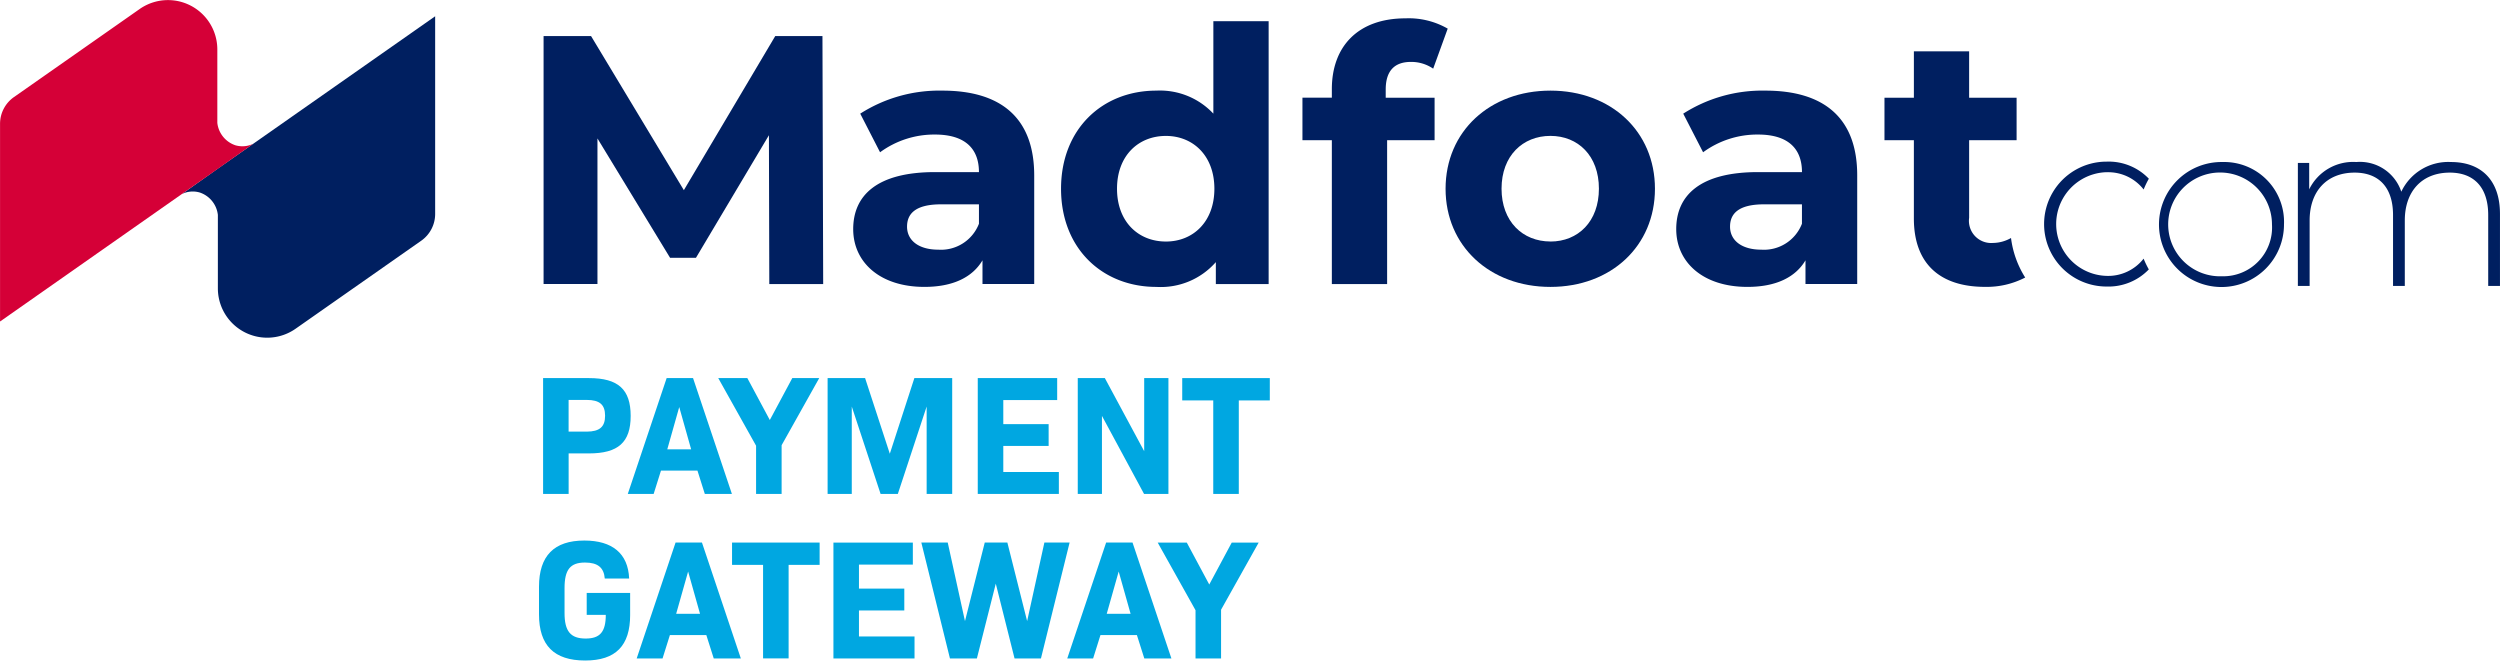
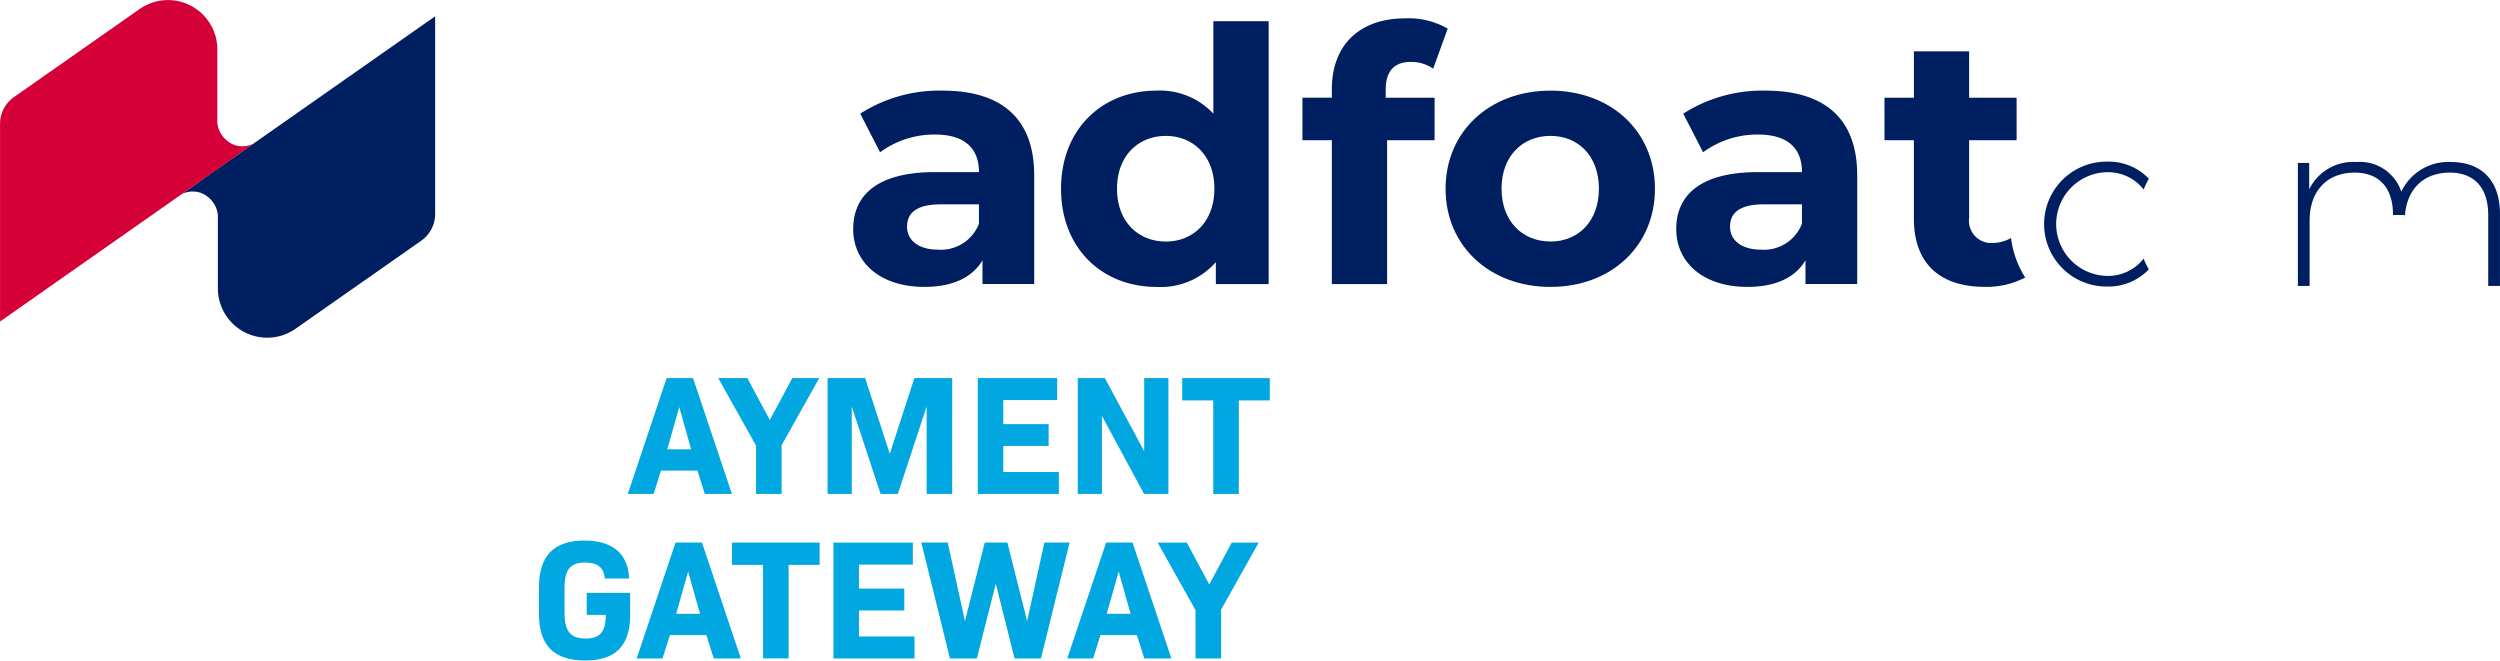
<svg xmlns="http://www.w3.org/2000/svg" id="MadPaymentGatway" width="232" height="61.295" viewBox="0 0 232 61.295">
  <g id="Group_740" data-name="Group 740">
    <g id="Group_738" data-name="Group 738" transform="translate(50.444 1.702)">
-       <path id="Path_1537" data-name="Path 1537" d="M416.659,516.29l-8.481,14.3-8.612-14.3H395.16V539.3h5V525.79l6.74,11.078h2.4l6.772-11.376.035,13.81h5l-.067-23.013Z" transform="translate(-395.16 -514.645)" fill="#001f60" />
      <path id="Path_1538" data-name="Path 1538" d="M493.376,532.14a13.613,13.613,0,0,0-7.628,2.137l1.84,3.584a8.5,8.5,0,0,1,5.1-1.645c2.76,0,4.076,1.284,4.076,3.485h-4.076c-5.392,0-7.593,2.169-7.593,5.293,0,3.057,2.466,5.36,6.606,5.36,2.6,0,4.437-.856,5.392-2.466v2.2h4.8V540C501.89,534.638,498.769,532.14,493.376,532.14Zm3.386,12.359a3.777,3.777,0,0,1-3.779,2.4c-1.808,0-2.891-.856-2.891-2.137,0-1.182.757-2.07,3.156-2.07h3.517V544.5Z" transform="translate(-456.362 -525.432)" fill="#001f60" />
      <path id="Path_1539" data-name="Path 1539" d="M559.616,520.55a6.789,6.789,0,0,0-5.293-2.137c-5,0-8.842,3.552-8.842,9.107s3.846,9.108,8.842,9.108a6.8,6.8,0,0,0,5.523-2.3v2.038h4.9V511.97h-5.13v8.58Zm-4.405,11.867c-2.565,0-4.536-1.843-4.536-4.9s1.971-4.9,4.536-4.9c2.53,0,4.5,1.843,4.5,4.9S557.744,532.418,555.21,532.418Z" transform="translate(-497.46 -511.705)" fill="#001f60" />
      <path id="Path_1540" data-name="Path 1540" d="M623.337,517.749c0-1.744.821-2.565,2.335-2.565a3.576,3.576,0,0,1,2.07.626l1.348-3.715a7.265,7.265,0,0,0-3.913-.955c-4.405,0-6.839,2.6-6.839,6.574v.789H615.61v3.945h2.728V535.8h5.13V522.448h4.405v-3.942h-4.536Z" transform="translate(-545.187 -511.14)" fill="#001f60" />
      <path id="Path_1541" data-name="Path 1541" d="M666.92,532.14c-5.622,0-9.73,3.782-9.73,9.107s4.111,9.108,9.73,9.108,9.7-3.782,9.7-9.108S672.543,532.14,666.92,532.14Zm0,14c-2.565,0-4.536-1.843-4.536-4.9s1.971-4.9,4.536-4.9,4.5,1.843,4.5,4.9S669.482,546.145,666.92,546.145Z" transform="translate(-573.485 -525.432)" fill="#001f60" />
      <path id="Path_1542" data-name="Path 1542" d="M732.463,532.14a13.613,13.613,0,0,0-7.628,2.137l1.843,3.584a8.5,8.5,0,0,1,5.1-1.645c2.763,0,4.076,1.284,4.076,3.485h-4.076c-5.392,0-7.593,2.169-7.593,5.293,0,3.057,2.463,5.36,6.606,5.36,2.6,0,4.437-.856,5.389-2.466v2.2h4.8V540C740.98,534.638,737.856,532.14,732.463,532.14Zm3.386,12.359a3.777,3.777,0,0,1-3.779,2.4c-1.808,0-2.891-.856-2.891-2.137,0-1.182.754-2.07,3.156-2.07h3.517V544.5Z" transform="translate(-619.075 -525.432)" fill="#001f60" />
-       <path id="Path_1543" data-name="Path 1543" d="M870.735,552.88a5.8,5.8,0,1,0,5.705,5.795A5.558,5.558,0,0,0,870.735,552.88Zm0,10.6a4.816,4.816,0,1,1,4.59-4.811A4.527,4.527,0,0,1,870.735,563.482Z" transform="translate(-714.93 -539.546)" fill="#001f60" />
-       <path id="Path_1544" data-name="Path 1544" d="M918.992,552.88a4.817,4.817,0,0,0-4.613,2.754,4.043,4.043,0,0,0-4.175-2.754,4.531,4.531,0,0,0-4.373,2.536v-2.45H904.78V564.38h1.092V558.3c0-2.712,1.6-4.437,4.175-4.437,2.23,0,3.565,1.354,3.565,3.936v6.581h1.092V558.3c0-2.712,1.6-4.437,4.175-4.437,2.23,0,3.565,1.354,3.565,3.936v6.581h1.092v-6.67C923.541,554.519,921.749,552.88,918.992,552.88Z" transform="translate(-741.982 -539.546)" fill="#001f60" />
+       <path id="Path_1544" data-name="Path 1544" d="M918.992,552.88a4.817,4.817,0,0,0-4.613,2.754,4.043,4.043,0,0,0-4.175-2.754,4.531,4.531,0,0,0-4.373,2.536v-2.45H904.78V564.38h1.092V558.3c0-2.712,1.6-4.437,4.175-4.437,2.23,0,3.565,1.354,3.565,3.936h1.092V558.3c0-2.712,1.6-4.437,4.175-4.437,2.23,0,3.565,1.354,3.565,3.936v6.581h1.092v-6.67C923.541,554.519,921.749,552.88,918.992,552.88Z" transform="translate(-741.982 -539.546)" fill="#001f60" />
      <path id="Path_1545" data-name="Path 1545" d="M796.433,538.044a3.464,3.464,0,0,1-1.687.46,2.062,2.062,0,0,1-2.2-2.335v-7.2h4.405v-3.942h-4.405V520.72h-5.127v4.306H784.69v3.945h2.728v7.264c0,4.207,2.431,6.344,6.606,6.344a7.747,7.747,0,0,0,3.725-.866A8.963,8.963,0,0,1,796.433,538.044Z" transform="translate(-660.255 -517.66)" fill="#001f60" />
      <path id="Path_1546" data-name="Path 1546" d="M836.9,553.754a4.171,4.171,0,0,1,3.44,1.6,7.838,7.838,0,0,1,.482-1,5.157,5.157,0,0,0-3.926-1.585,5.795,5.795,0,0,0,0,11.59,5.192,5.192,0,0,0,3.923-1.588,8.243,8.243,0,0,1-.482-1,4.18,4.18,0,0,1-3.44,1.6,4.813,4.813,0,0,1,0-9.622Z" transform="translate(-691.853 -539.471)" fill="#001f60" />
    </g>
    <g id="Group_739" data-name="Group 739" transform="translate(0 0)">
      <path id="Path_1547" data-name="Path 1547" d="M293.48,524.64h0l-3.38,2.393h0a2.307,2.307,0,0,1,1.658-.137,2.48,2.48,0,0,1,1.677,2.08v6.814a4.58,4.58,0,0,0,7.207,3.75l11.679-8.181a3.029,3.029,0,0,0,1.278-2.473V510.54Z" transform="translate(-273.217 -509.03)" fill="#001f60" />
      <path id="Path_1548" data-name="Path 1548" d="M257.366,521.548h0l3.4-2.4h0a2.311,2.311,0,0,1-1.671.147,2.48,2.48,0,0,1-1.677-2.08V510.4a4.58,4.58,0,0,0-7.207-3.75l-11.679,8.181a3.029,3.029,0,0,0-1.278,2.472v18.346Z" transform="translate(-237.25 -505.813)" fill="#d50037" />
    </g>
  </g>
  <g id="Group_742" data-name="Group 742" transform="translate(50.019 35.087)">
    <g id="Group_741" data-name="Group 741" transform="translate(0)">
-       <path id="Path_1549" data-name="Path 1549" d="M403.147,619.161c0,2.45-1.153,3.479-3.875,3.479H397.39V626.4h-2.37V615.65h4.255C401.99,615.65,403.147,616.695,403.147,619.161Zm-2.374-.016c0-1.029-.5-1.469-1.709-1.469h-1.677v2.942h1.677C400.268,620.614,400.773,620.173,400.773,619.145Z" transform="translate(-394.64 -615.65)" fill="#00a7e1" />
      <path id="Path_1550" data-name="Path 1550" d="M426.086,624.237H422.7l-.68,2.166h-2.4l3.607-10.753h2.45l3.607,10.753h-2.514Zm-2.8-1.977H425.5l-1.105-3.923Z" transform="translate(-411.381 -615.65)" fill="#00a7e1" />
      <path id="Path_1551" data-name="Path 1551" d="M451.781,621.879V626.4h-2.37v-4.475L445.9,615.65h2.7l2.086,3.891,2.086-3.891h2.5Z" transform="translate(-429.266 -615.65)" fill="#00a7e1" />
      <path id="Path_1552" data-name="Path 1552" d="M489.231,626.4h-2.37v-8.111l-2.674,8.111h-1.6l-2.674-8.111V626.4H477.67V615.65h3.479l2.294,7.021,2.278-7.021h3.511Z" transform="translate(-450.887 -615.65)" fill="#00a7e1" />
      <path id="Path_1553" data-name="Path 1553" d="M528.816,624.361V626.4H521.29V615.65h7.37v2.041h-5v2.23h4.207v2.025h-4.207v2.418h5.153Z" transform="translate(-480.573 -615.65)" fill="#00a7e1" />
      <path id="Path_1554" data-name="Path 1554" d="M558.754,615.65V626.4h-2.262l-3.907-7.242V626.4H550.34V615.65h2.514l3.651,6.785V615.65Z" transform="translate(-500.343 -615.65)" fill="#00a7e1" />
      <path id="Path_1555" data-name="Path 1555" d="M588.817,617.723h-2.878V626.4h-2.37v-8.679H580.69V615.65h8.127Z" transform="translate(-520.998 -615.65)" fill="#00a7e1" />
      <path id="Path_1556" data-name="Path 1556" d="M402.289,669.734c0,2.878-1.345,4.239-4.175,4.239-2.894,0-4.284-1.409-4.284-4.284v-2.562c0-2.878,1.409-4.287,4.207-4.287,2.594,0,4.063,1.2,4.159,3.527h-2.262c-.08-1-.633-1.485-1.834-1.485-1.377,0-1.9.664-1.9,2.37v2.31c0,1.693.553,2.373,1.961,2.373,1.329,0,1.866-.617,1.866-2.2h-1.77V667.7h4.031v2.038Z" transform="translate(-393.83 -647.765)" fill="#00a7e1" />
      <path id="Path_1557" data-name="Path 1557" d="M428.666,672.017h-3.383l-.68,2.166h-2.4l3.607-10.753h2.45l3.607,10.753h-2.514Zm-2.8-1.977h2.214l-1.105-3.923Z" transform="translate(-413.137 -648.167)" fill="#00a7e1" />
      <path id="Path_1558" data-name="Path 1558" d="M458.037,665.5h-2.878v8.679h-2.37V665.5H449.91V663.43h8.127V665.5Z" transform="translate(-431.995 -648.167)" fill="#00a7e1" />
      <path id="Path_1559" data-name="Path 1559" d="M486.886,672.151v2.041H479.36V663.44h7.37v2.041h-5v2.23h4.207v2.025h-4.207v2.418h5.153Z" transform="translate(-452.037 -648.174)" fill="#00a7e1" />
      <path id="Path_1560" data-name="Path 1560" d="M518.659,663.43,516,674.183h-2.45l-1.741-6.942-1.754,6.942h-2.5L504.9,663.43h2.45l1.6,7.29,1.834-7.29h2.1l1.834,7.29,1.6-7.29Z" transform="translate(-469.419 -648.167)" fill="#00a7e1" />
      <path id="Path_1561" data-name="Path 1561" d="M553.746,672.017h-3.383l-.68,2.166h-2.4l3.607-10.753h2.45l3.607,10.753h-2.514Zm-2.8-1.977h2.214l-1.105-3.923Z" transform="translate(-498.26 -648.167)" fill="#00a7e1" />
      <path id="Path_1562" data-name="Path 1562" d="M579.441,669.669v4.523h-2.37v-4.476l-3.511-6.277h2.7l2.086,3.891,2.086-3.891h2.5Z" transform="translate(-516.145 -648.174)" fill="#00a7e1" />
    </g>
  </g>
</svg>